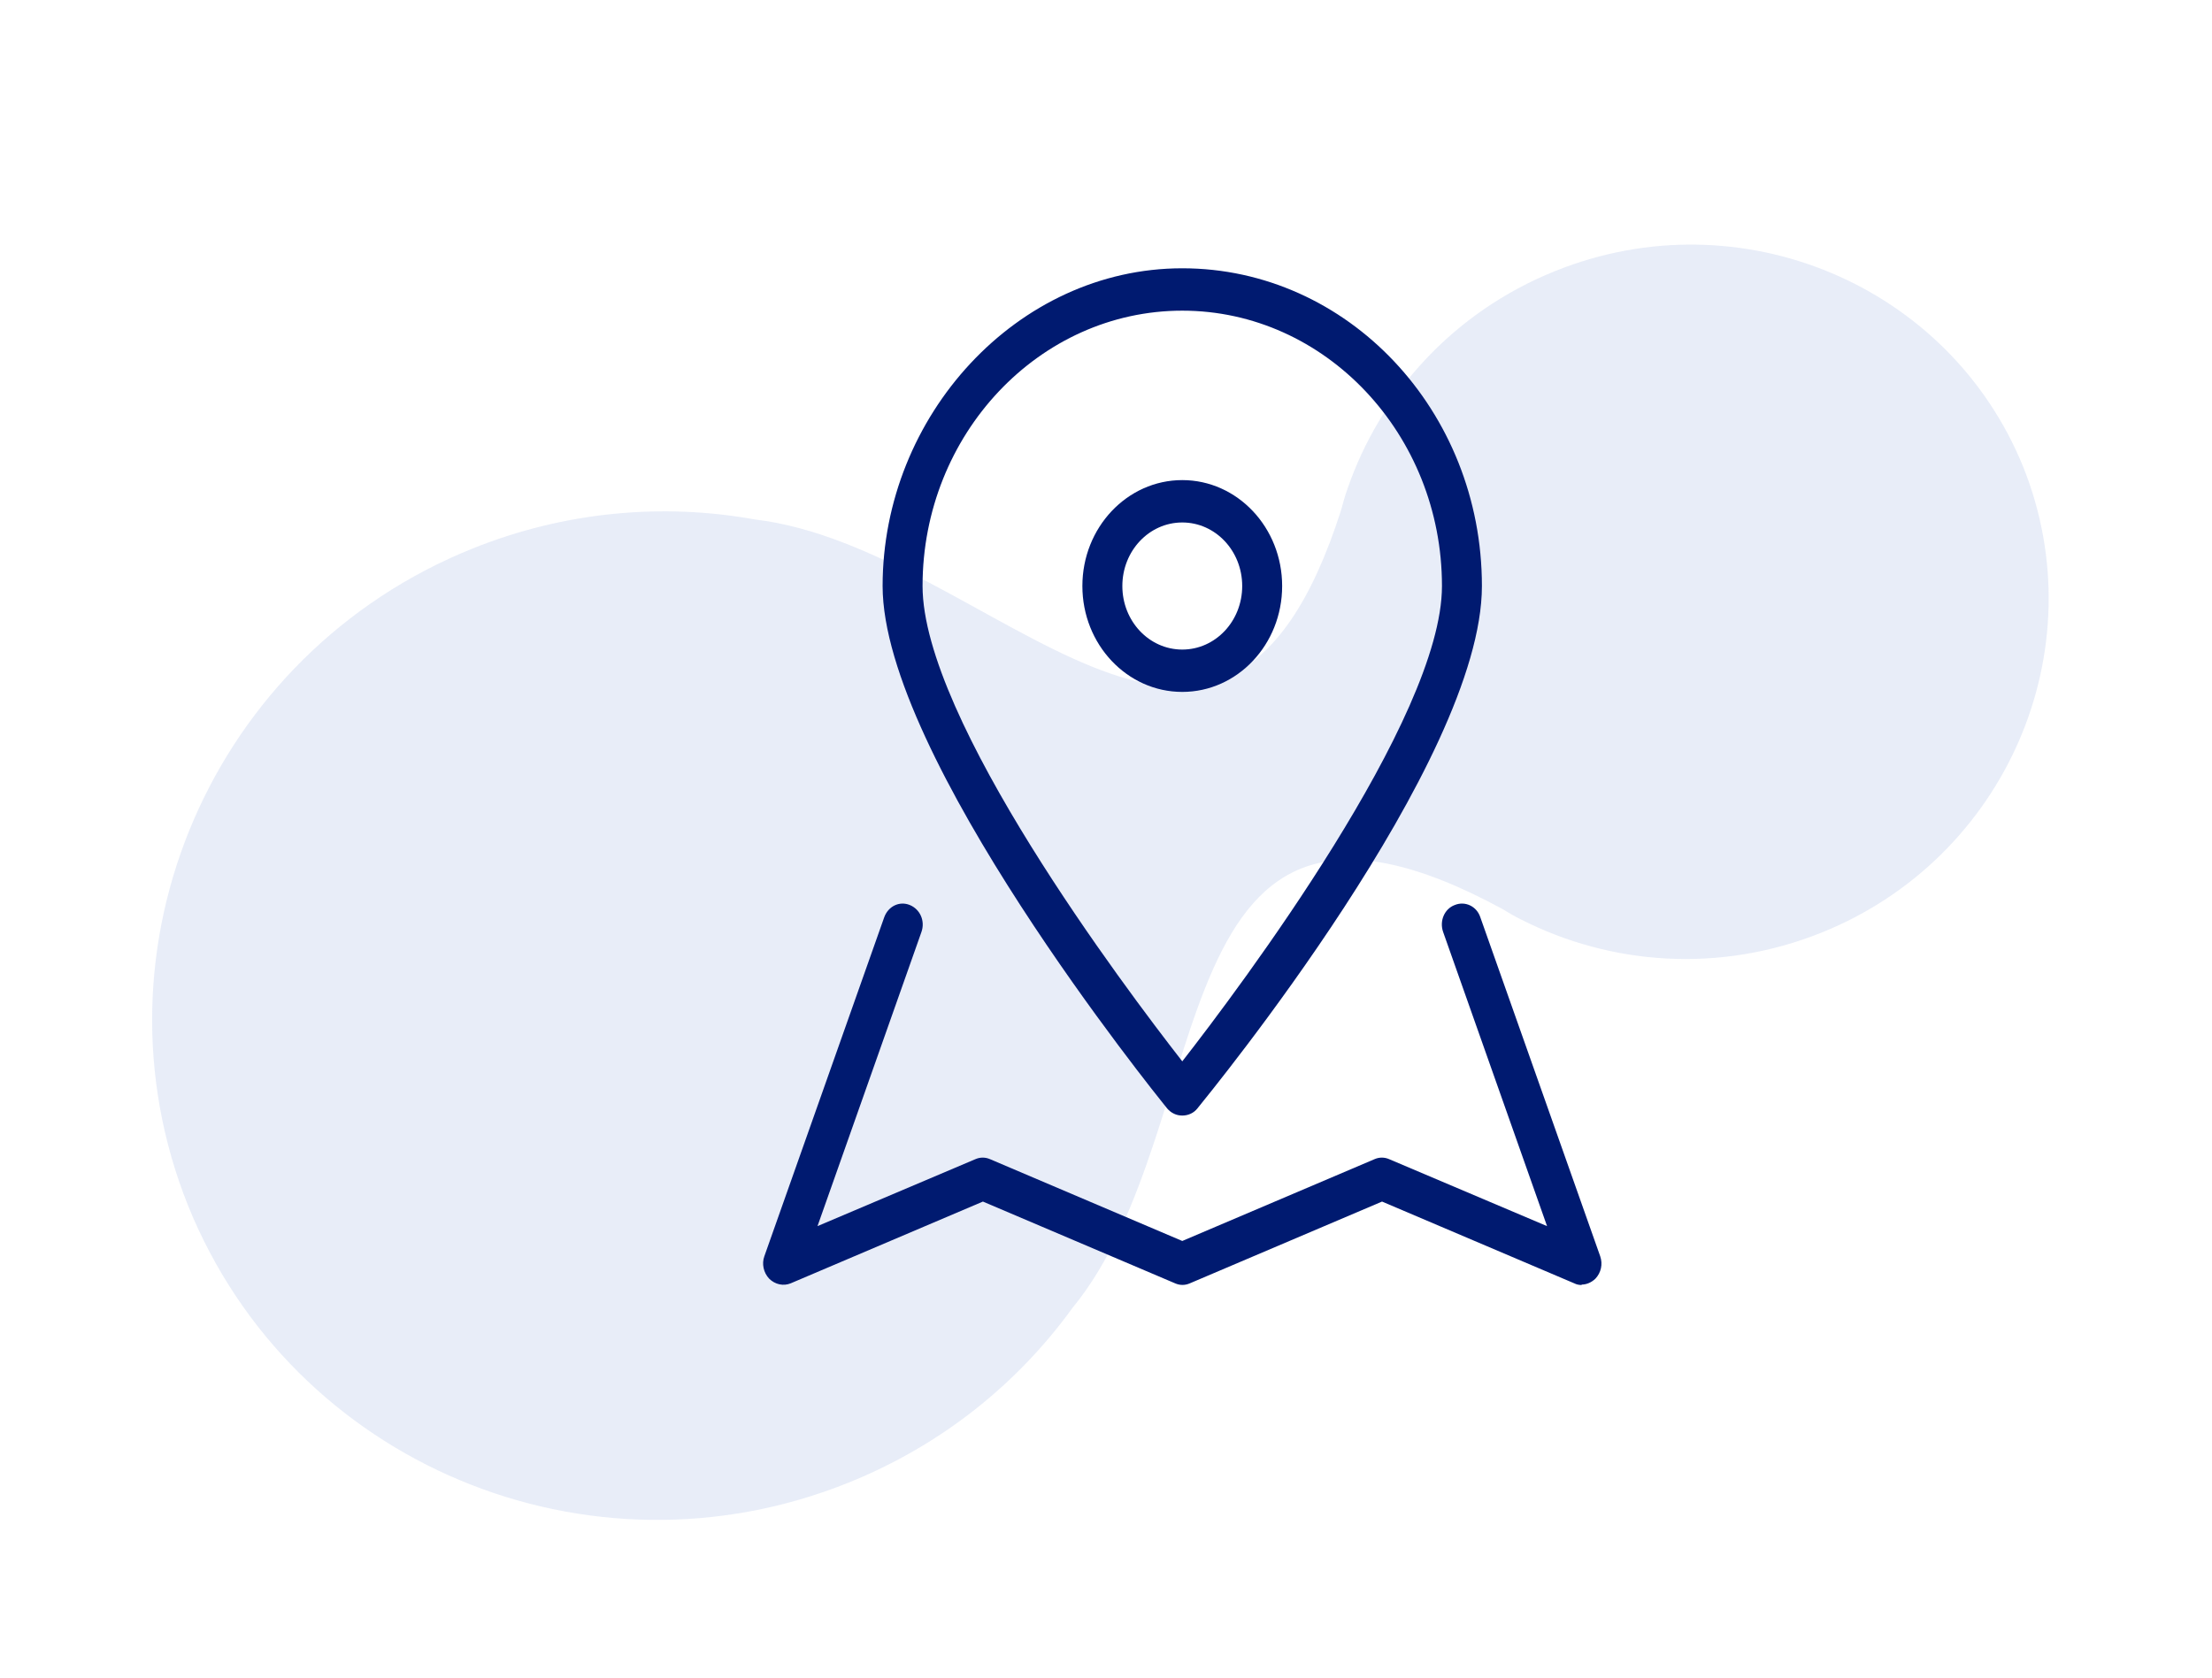
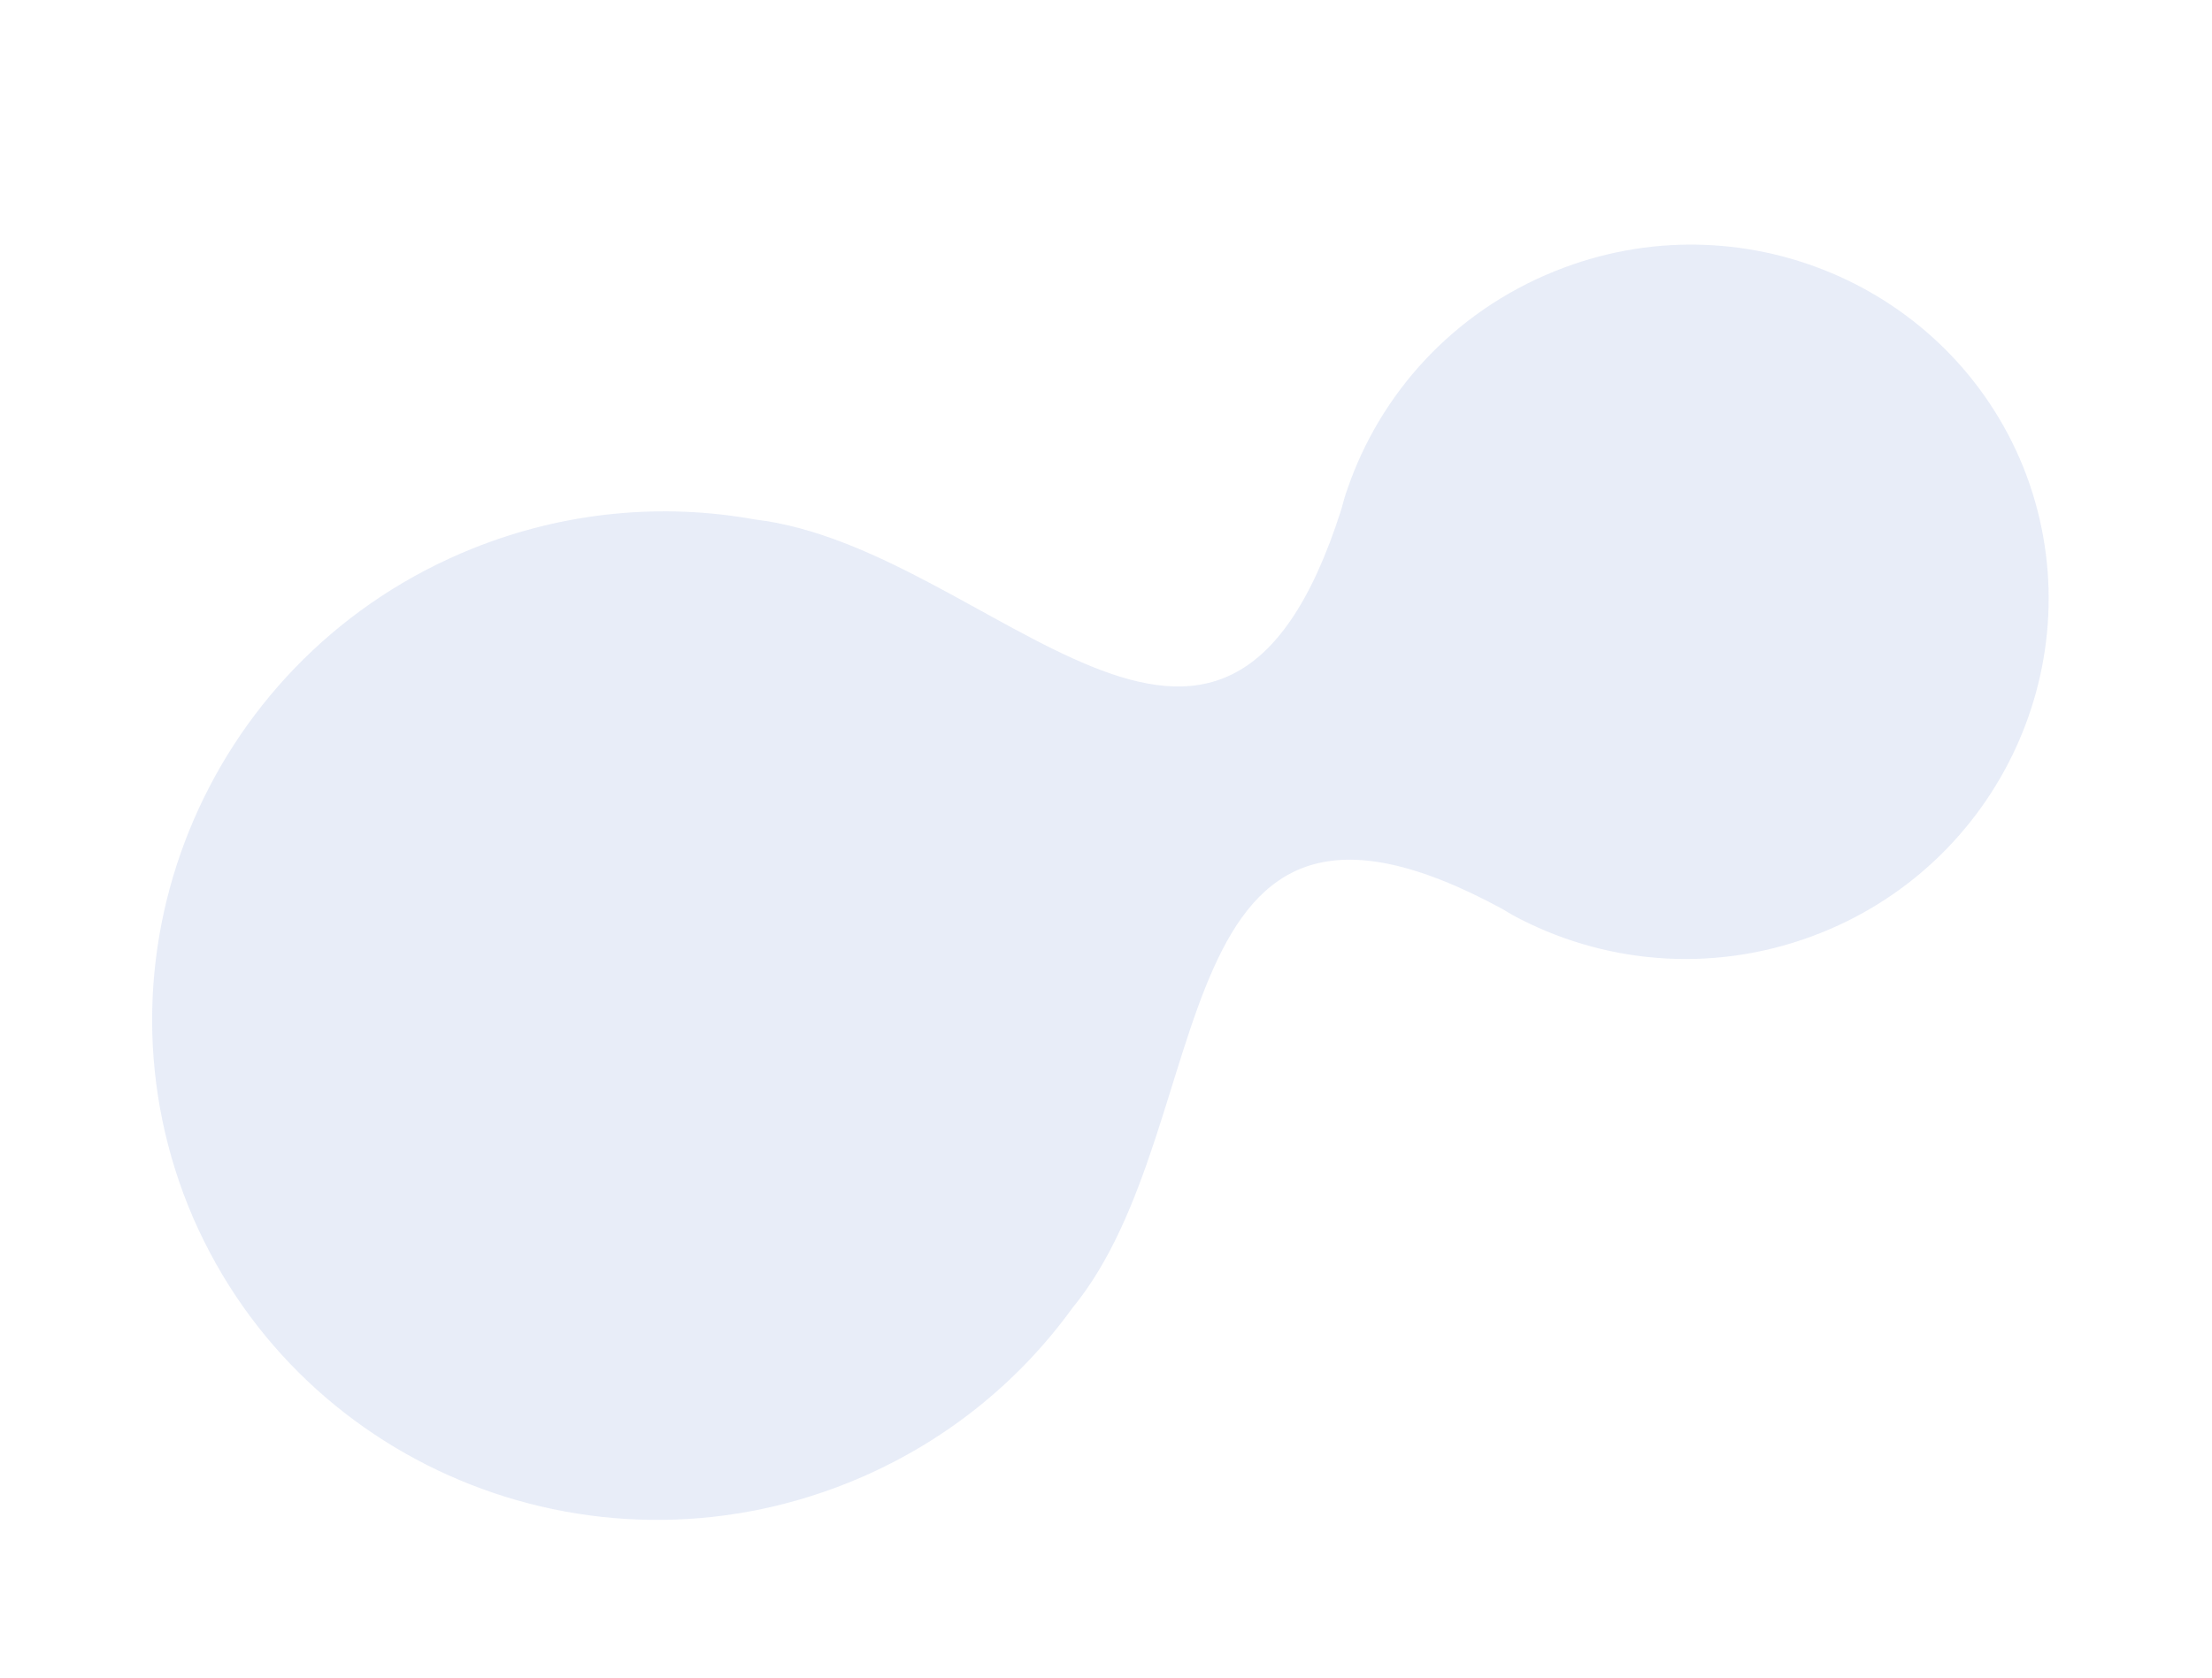
<svg xmlns="http://www.w3.org/2000/svg" width="87" height="66" viewBox="0 0 87 66" fill="none">
  <path d="M61.173 10.661C68.427 7.74 76.666 11.193 79.577 18.373C82.454 25.567 78.907 33.765 71.653 36.686C67.656 38.296 63.364 37.981 59.81 36.167C59.561 36.047 59.323 35.903 59.085 35.758C45.376 28.319 48.132 44.215 42.179 51.459C40.03 54.428 37.041 56.853 33.371 58.331C23.137 62.452 11.504 57.582 7.399 47.437C3.328 37.279 8.34 25.706 18.575 21.585C22.228 20.114 26.08 19.785 29.686 20.436C38.999 21.533 48.027 34.903 52.755 20.04C52.827 19.77 52.899 19.501 52.995 19.242C54.283 15.479 57.159 12.278 61.156 10.668" fill="#C6D2EF" fill-opacity="0.4" />
  <g clip-path="url(#clip0_13_387)">
-     <path d="M46.5 27.221C44.331 27.221 42.571 25.355 42.571 23.055C42.571 20.755 44.331 18.888 46.5 18.888C48.668 18.888 50.428 20.755 50.428 23.055C50.428 25.355 48.668 27.221 46.5 27.221ZM46.5 20.555C45.196 20.555 44.143 21.672 44.143 23.055C44.143 24.438 45.196 25.555 46.5 25.555C47.804 25.555 48.857 24.438 48.857 23.055C48.857 21.672 47.804 20.555 46.5 20.555Z" fill="#001A70" />
-     <path d="M62.215 50.555C62.12 50.555 62.01 50.538 61.916 50.488L54.357 47.272L46.799 50.488C46.61 50.572 46.406 50.572 46.217 50.488L38.659 47.272L31.1 50.488C30.817 50.605 30.487 50.538 30.252 50.305C30.032 50.072 29.953 49.721 30.063 49.422L34.777 36.088C34.934 35.655 35.374 35.438 35.783 35.605C36.192 35.772 36.396 36.238 36.239 36.672L32.153 48.238L38.36 45.605C38.549 45.522 38.753 45.522 38.942 45.605L46.5 48.822L54.059 45.605C54.247 45.522 54.452 45.522 54.64 45.605L60.847 48.238L56.762 36.672C56.605 36.238 56.809 35.755 57.217 35.605C57.626 35.438 58.082 35.655 58.223 36.088L62.937 49.422C63.047 49.738 62.969 50.072 62.749 50.305C62.592 50.455 62.403 50.538 62.199 50.538L62.215 50.555Z" fill="#001A70" />
-     <path d="M46.5 43.888C46.264 43.888 46.06 43.788 45.902 43.605C45.447 43.038 34.714 29.738 34.714 23.055C34.714 16.372 39.994 10.555 46.5 10.555C53.005 10.555 58.285 16.155 58.285 23.055C58.285 29.955 47.552 43.038 47.097 43.605C46.955 43.788 46.735 43.888 46.5 43.888ZM46.5 12.222C40.874 12.222 36.285 17.088 36.285 23.055C36.285 28.288 44.237 38.855 46.5 41.755C48.762 38.855 56.714 28.271 56.714 23.055C56.714 17.088 52.125 12.222 46.5 12.222Z" fill="#001A70" />
-   </g>
+     </g>
  <defs>
    <clipPath id="clip0_13_387">
      <rect width="33" height="40" fill="white" transform="translate(30 10.555)" />
    </clipPath>
  </defs>
</svg>